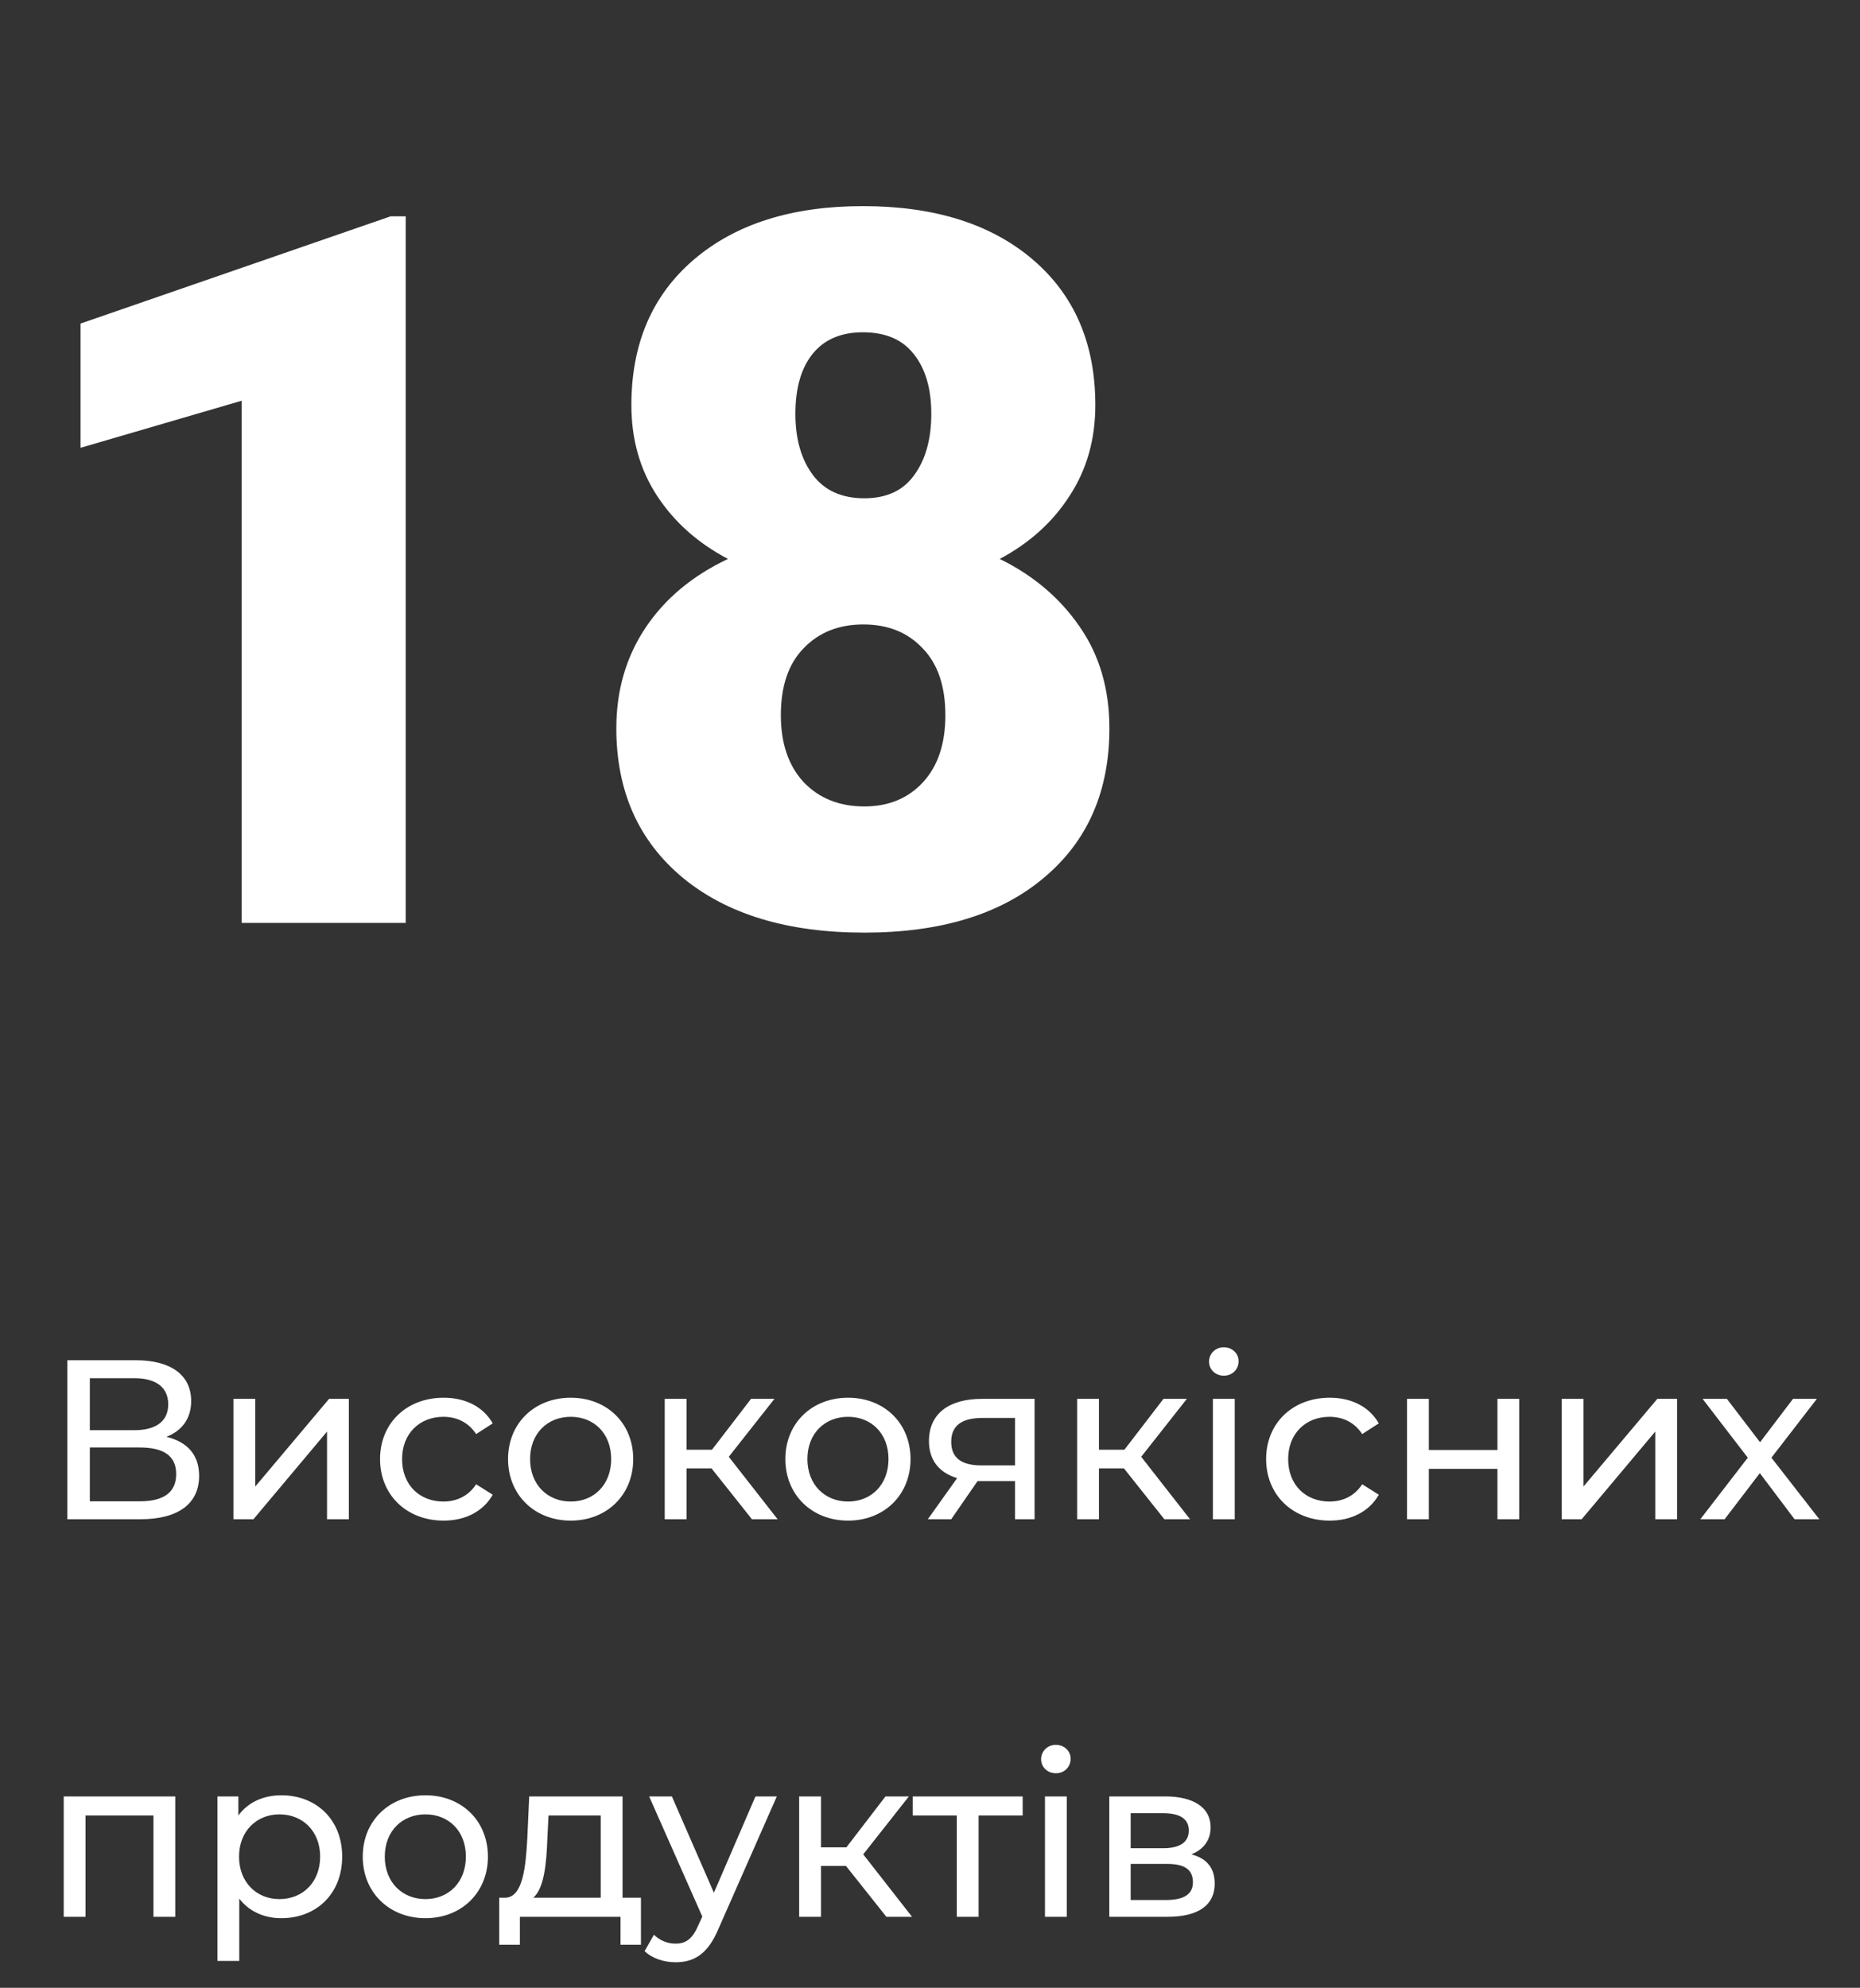
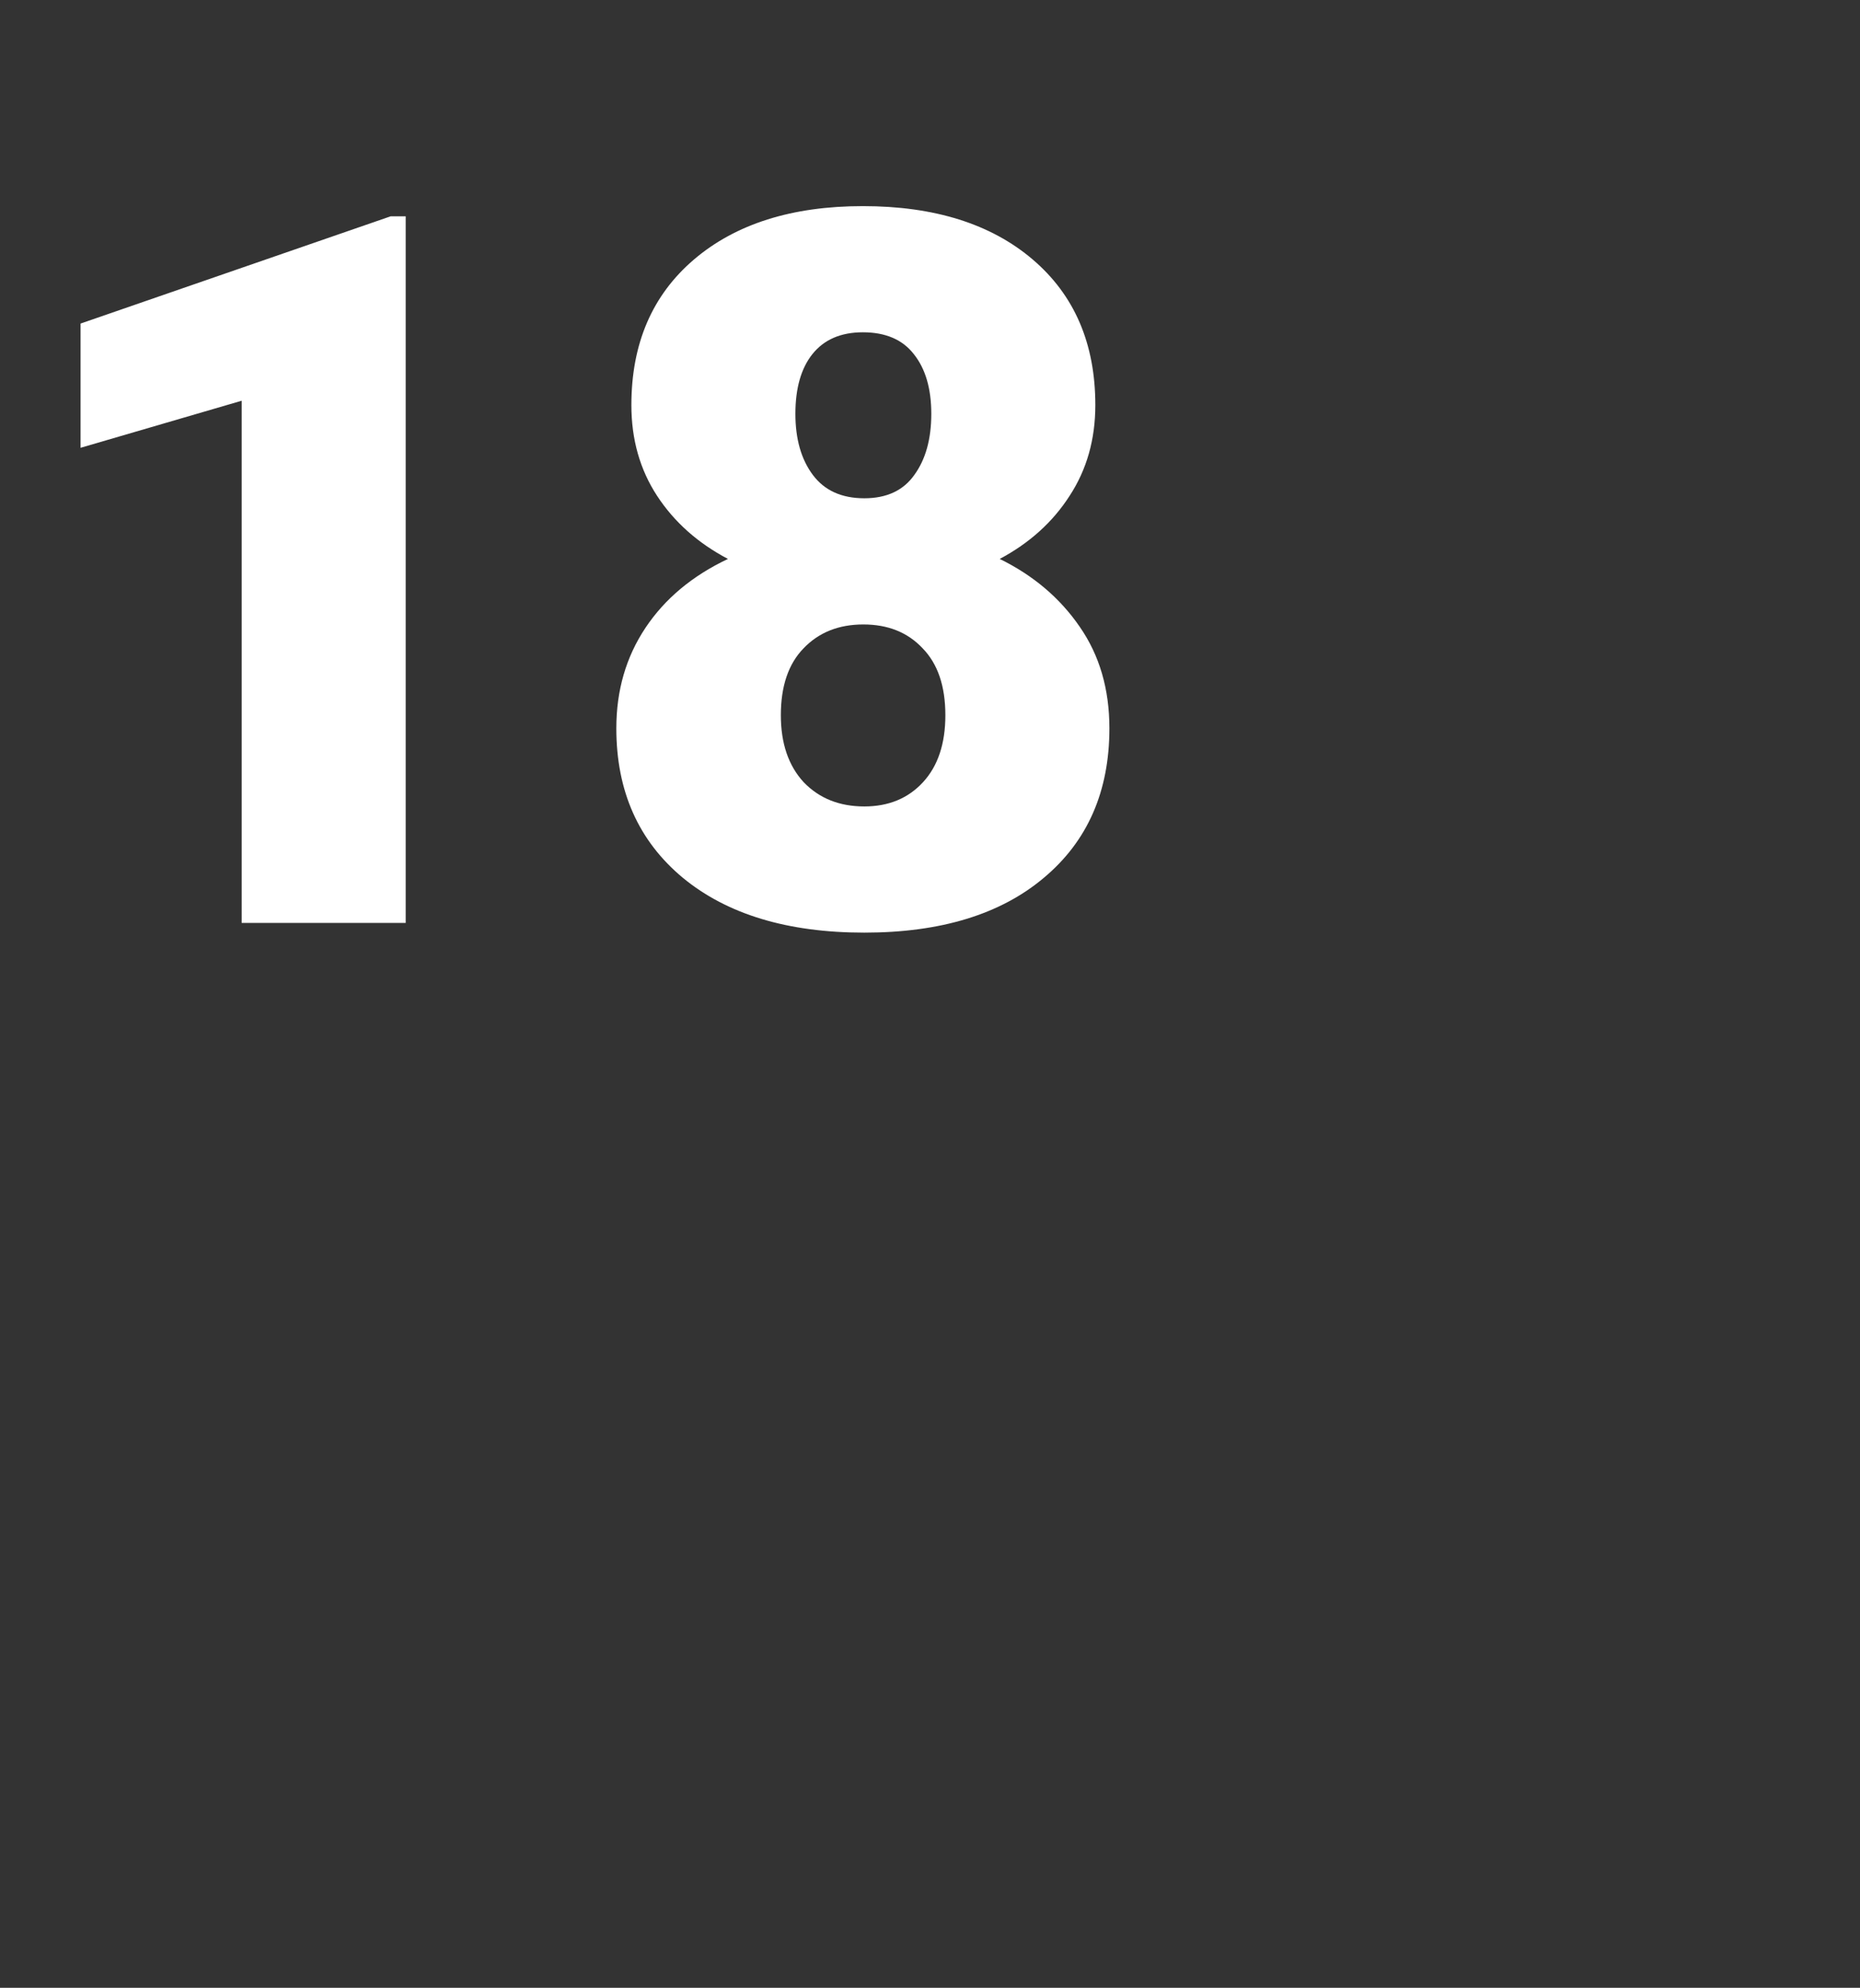
<svg xmlns="http://www.w3.org/2000/svg" width="131" height="140" viewBox="0 0 131 140" fill="none">
  <rect x="0" y="0" width="131" height="140" fill="#333333" stroke="none" />
  <path d="M28.574 65H17.021V28.223L5.674 31.538V22.788L27.515 15.234H28.574V65ZM77.144 28.53C77.144 30.946 76.54 33.076 75.332 34.922C74.147 36.768 72.507 38.249 70.41 39.365C72.78 40.527 74.66 42.122 76.05 44.15C77.44 46.156 78.135 48.537 78.135 51.294C78.135 55.737 76.597 59.246 73.52 61.821C70.467 64.396 66.252 65.684 60.874 65.684C55.474 65.684 51.213 64.396 48.091 61.821C44.969 59.224 43.408 55.715 43.408 51.294C43.408 48.628 44.092 46.27 45.459 44.219C46.826 42.168 48.763 40.55 51.27 39.365C49.15 38.249 47.487 36.768 46.279 34.922C45.072 33.076 44.468 30.946 44.468 28.53C44.468 24.201 45.938 20.783 48.877 18.276C51.816 15.77 55.781 14.517 60.772 14.517C65.807 14.517 69.795 15.77 72.734 18.276C75.674 20.783 77.144 24.201 77.144 28.53ZM66.582 50.371C66.582 48.32 66.046 46.748 64.976 45.654C63.927 44.538 62.537 43.98 60.806 43.98C59.074 43.98 57.672 44.538 56.602 45.654C55.531 46.748 54.995 48.32 54.995 50.371C54.995 52.353 55.531 53.926 56.602 55.088C57.695 56.227 59.12 56.797 60.874 56.797C62.583 56.797 63.962 56.227 65.01 55.088C66.058 53.949 66.582 52.376 66.582 50.371ZM60.772 23.403C59.222 23.403 58.037 23.916 57.217 24.941C56.419 25.944 56.02 27.345 56.02 29.145C56.02 30.923 56.431 32.358 57.251 33.452C58.071 34.546 59.279 35.093 60.874 35.093C62.446 35.093 63.62 34.546 64.394 33.452C65.192 32.358 65.591 30.923 65.591 29.145C65.591 27.368 65.181 25.967 64.36 24.941C63.563 23.916 62.367 23.403 60.772 23.403Z" fill="white" />
-   <path d="M11.72 101.192C12.808 100.776 13.464 99.912 13.464 98.68C13.464 96.808 11.992 95.8 9.56 95.8H4.744V107H9.864C12.616 107 14.024 105.864 14.024 103.944C14.024 102.488 13.224 101.56 11.72 101.192ZM6.328 97.064H9.448C10.984 97.064 11.848 97.704 11.848 98.904C11.848 100.104 10.984 100.728 9.448 100.728H6.328V97.064ZM9.832 105.736H6.328V101.944H9.832C11.512 101.944 12.408 102.52 12.408 103.816C12.408 105.128 11.512 105.736 9.832 105.736ZM16.441 107H17.849L23.033 100.824V107H24.569V98.52H23.177L17.977 104.696V98.52H16.441V107ZM31.247 107.096C32.767 107.096 34.031 106.456 34.703 105.272L33.535 104.536C32.99 105.368 32.158 105.752 31.23 105.752C29.567 105.752 28.319 104.6 28.319 102.76C28.319 100.952 29.567 99.784 31.23 99.784C32.158 99.784 32.99 100.168 33.535 101L34.703 100.248C34.031 99.064 32.767 98.44 31.247 98.44C28.639 98.44 26.767 100.232 26.767 102.76C26.767 105.288 28.639 107.096 31.247 107.096ZM40.198 107.096C42.742 107.096 44.598 105.288 44.598 102.76C44.598 100.232 42.742 98.44 40.198 98.44C37.654 98.44 35.782 100.232 35.782 102.76C35.782 105.288 37.654 107.096 40.198 107.096ZM40.198 105.752C38.566 105.752 37.334 104.568 37.334 102.76C37.334 100.952 38.566 99.784 40.198 99.784C41.83 99.784 43.046 100.952 43.046 102.76C43.046 104.568 41.83 105.752 40.198 105.752ZM52.96 107H54.768L51.328 102.6L54.544 98.52H52.896L50.144 102.104H48.352V98.52H46.816V107H48.352V103.416H50.112L52.96 107ZM59.729 107.096C62.273 107.096 64.129 105.288 64.129 102.76C64.129 100.232 62.273 98.44 59.729 98.44C57.185 98.44 55.313 100.232 55.313 102.76C55.313 105.288 57.185 107.096 59.729 107.096ZM59.729 105.752C58.097 105.752 56.865 104.568 56.865 102.76C56.865 100.952 58.097 99.784 59.729 99.784C61.361 99.784 62.577 100.952 62.577 102.76C62.577 104.568 61.361 105.752 59.729 105.752ZM69.154 98.52C66.882 98.52 65.426 99.528 65.426 101.496C65.426 102.84 66.146 103.72 67.41 104.104L65.346 107H66.994L68.85 104.312H69.026H71.49V107H72.866V98.52H69.154ZM66.994 101.544C66.994 100.36 67.794 99.864 69.202 99.864H71.49V103.208H69.138C67.714 103.208 66.994 102.68 66.994 101.544ZM82.007 107H83.815L80.375 102.6L83.591 98.52H81.943L79.191 102.104H77.399V98.52H75.863V107H77.399V103.416H79.159L82.007 107ZM86.194 96.888C86.802 96.888 87.234 96.44 87.234 95.864C87.234 95.32 86.785 94.888 86.194 94.888C85.602 94.888 85.153 95.336 85.153 95.896C85.153 96.456 85.602 96.888 86.194 96.888ZM85.425 107H86.962V98.52H85.425V107ZM93.653 107.096C95.173 107.096 96.437 106.456 97.109 105.272L95.941 104.536C95.397 105.368 94.565 105.752 93.637 105.752C91.973 105.752 90.725 104.6 90.725 102.76C90.725 100.952 91.973 99.784 93.637 99.784C94.565 99.784 95.397 100.168 95.941 101L97.109 100.248C96.437 99.064 95.173 98.44 93.653 98.44C91.045 98.44 89.173 100.232 89.173 102.76C89.173 105.288 91.045 107.096 93.653 107.096ZM99.097 107H100.633V103.448H105.465V107H107.001V98.52H105.465V102.12H100.633V98.52H99.097V107ZM109.988 107H111.396L116.58 100.824V107H118.116V98.52H116.724L111.524 104.696V98.52H109.988V107ZM128.137 107L124.761 102.664L127.961 98.52H126.281L123.961 101.576L121.625 98.52H119.913L123.097 102.664L119.753 107H121.465L123.945 103.752L126.393 107H128.137ZM4.488 126.52V135H6.024V127.864H10.808V135H12.344V126.52H4.488ZM19.812 126.44C18.564 126.44 17.476 126.92 16.788 127.864V126.52H15.316V138.104H16.852V133.72C17.556 134.632 18.612 135.096 19.812 135.096C22.292 135.096 24.1 133.368 24.1 130.76C24.1 128.168 22.292 126.44 19.812 126.44ZM19.684 133.752C18.068 133.752 16.836 132.568 16.836 130.76C16.836 128.968 18.068 127.784 19.684 127.784C21.316 127.784 22.548 128.968 22.548 130.76C22.548 132.568 21.316 133.752 19.684 133.752ZM29.964 135.096C32.508 135.096 34.364 133.288 34.364 130.76C34.364 128.232 32.508 126.44 29.964 126.44C27.42 126.44 25.548 128.232 25.548 130.76C25.548 133.288 27.42 135.096 29.964 135.096ZM29.964 133.752C28.332 133.752 27.1 132.568 27.1 130.76C27.1 128.952 28.332 127.784 29.964 127.784C31.596 127.784 32.812 128.952 32.812 130.76C32.812 132.568 31.596 133.752 29.964 133.752ZM43.847 133.656V126.52H37.271L37.143 129.384C37.031 131.528 36.823 133.592 35.607 133.656H35.159V136.968H36.615V135H43.703V136.968H45.143V133.656H43.847ZM38.551 129.496L38.631 127.864H42.311V133.656H37.559C38.327 132.984 38.487 131.256 38.551 129.496ZM53.208 126.52L50.28 133.304L47.32 126.52H45.72L49.464 134.984L49.192 135.576C48.776 136.552 48.312 136.888 47.576 136.888C47 136.888 46.472 136.664 46.056 136.264L45.4 137.416C45.928 137.928 46.76 138.2 47.576 138.2C48.872 138.2 49.848 137.64 50.6 135.848L54.712 126.52H53.208ZM62.429 135H64.237L60.797 130.6L64.013 126.52H62.365L59.613 130.104H57.821V126.52H56.285V135H57.821V131.416H59.581L62.429 135ZM72.027 126.52H64.283V127.864H67.387V135H68.923V127.864H72.027V126.52ZM74.365 124.888C74.973 124.888 75.405 124.44 75.405 123.864C75.405 123.32 74.957 122.888 74.365 122.888C73.773 122.888 73.325 123.336 73.325 123.896C73.325 124.456 73.773 124.888 74.365 124.888ZM73.597 135H75.133V126.52H73.597V135ZM83.905 130.6C84.753 130.264 85.265 129.608 85.265 128.696C85.265 127.304 84.065 126.52 82.065 126.52H78.129V135H82.209C84.465 135 85.553 134.136 85.553 132.664C85.553 131.592 85.025 130.888 83.905 130.6ZM79.633 127.704H81.937C83.105 127.704 83.729 128.104 83.729 128.92C83.729 129.736 83.105 130.168 81.937 130.168H79.633V127.704ZM82.097 133.816H79.633V131.272H82.193C83.457 131.272 84.017 131.688 84.017 132.568C84.017 133.432 83.361 133.816 82.097 133.816Z" fill="white" />
</svg>